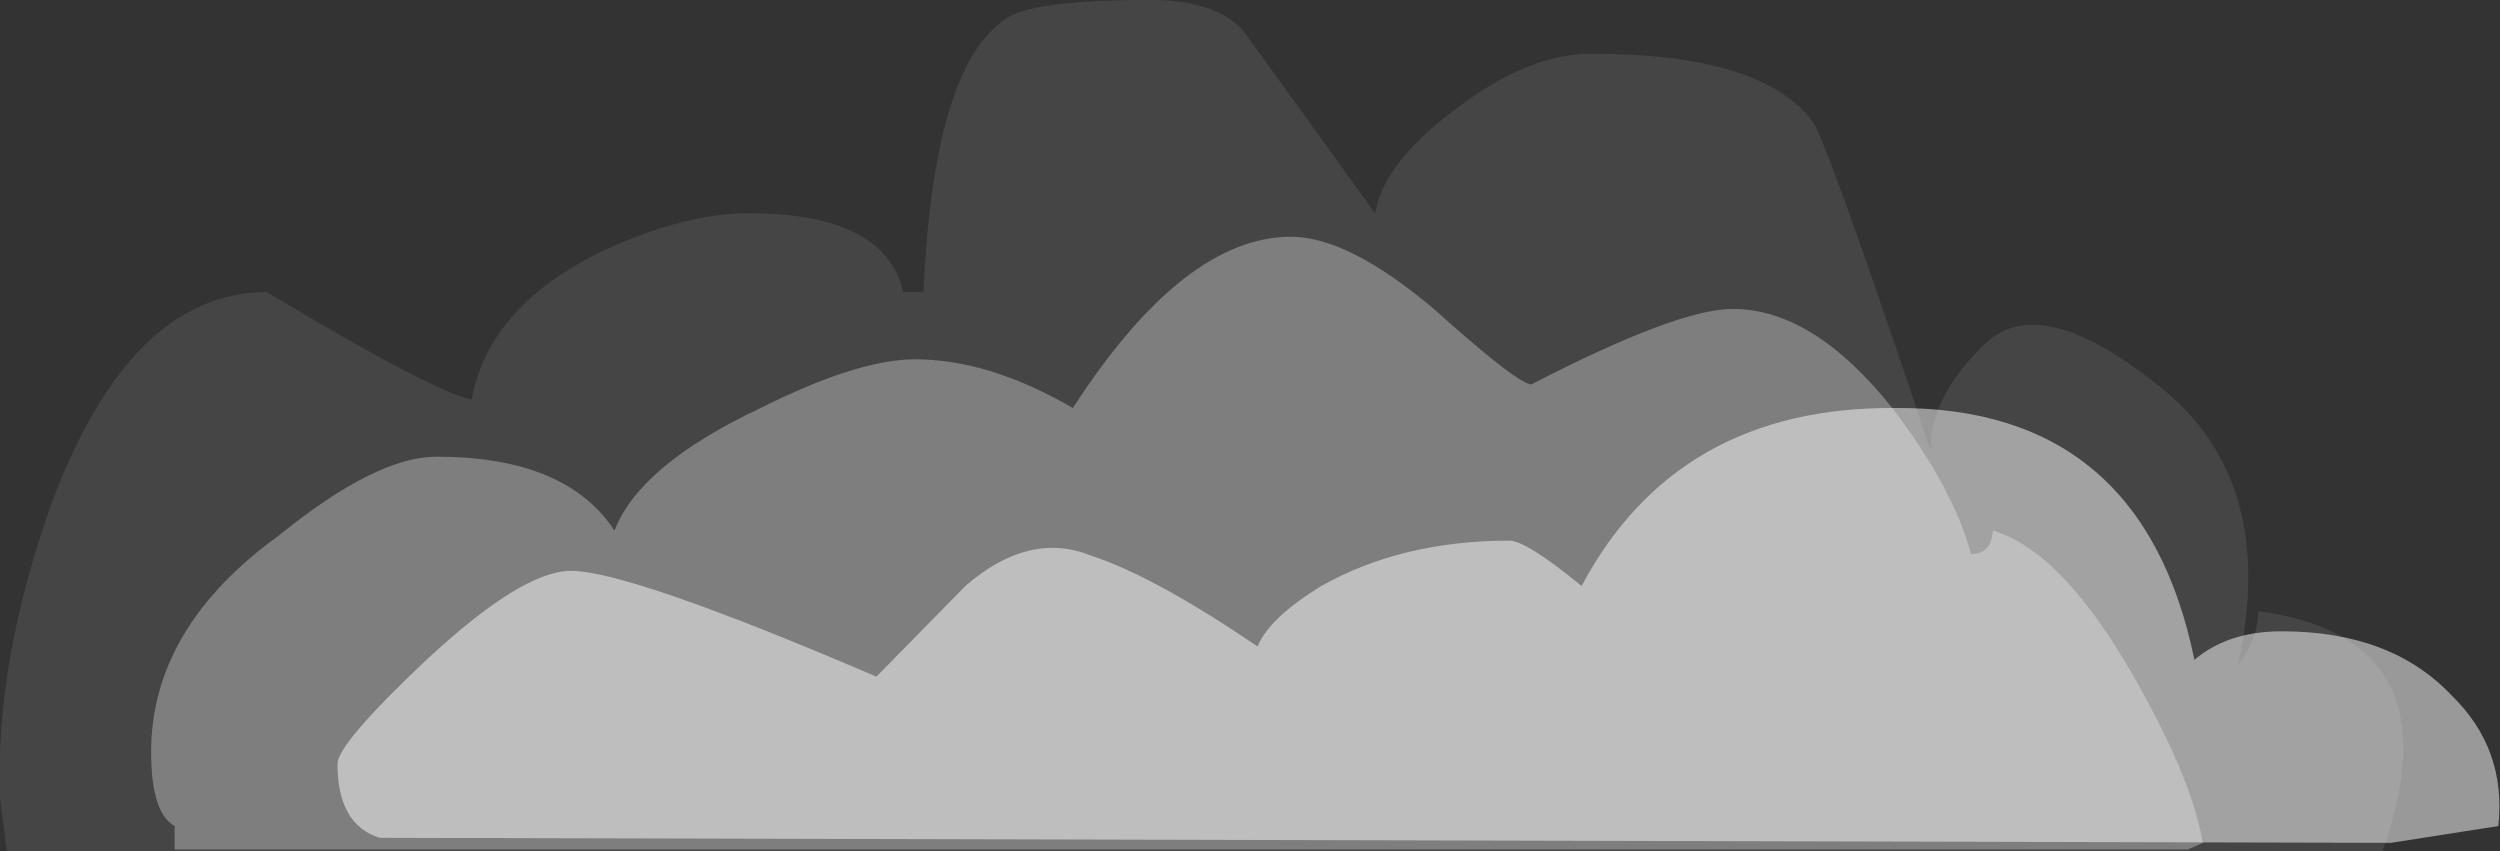
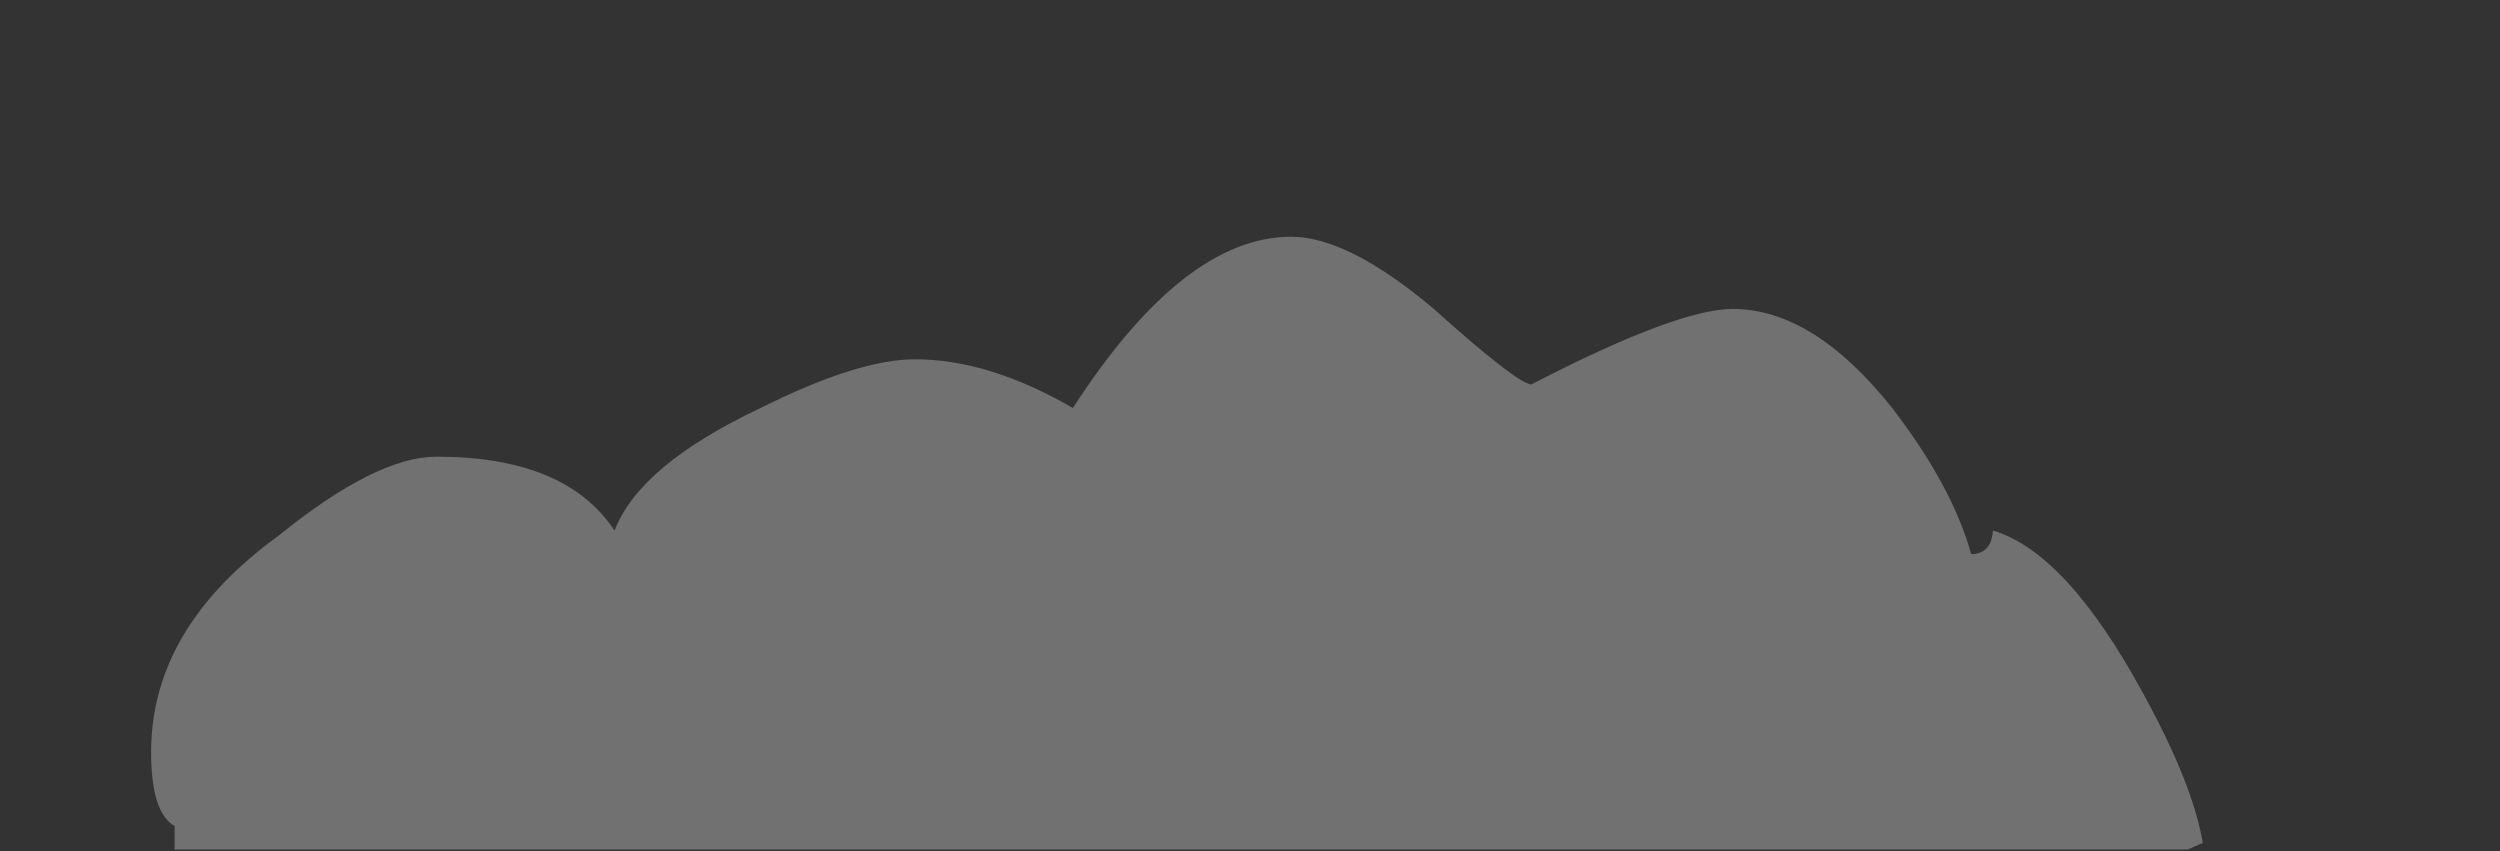
<svg xmlns="http://www.w3.org/2000/svg" height="25.35px" width="74.45px">
  <rect width="100%" height="100%" fill="#333333" stroke="none" />
  <g transform="matrix(1.0, 0.0, 0.0, 1.0, 57.05, 20.8)">
-     <path d="M-12.1 -4.7 Q-11.6 -4.7 -9.95 -3.35 -7.1 -8.7 -0.6 -8.65 6.75 -8.7 8.3 -1.15 9.3 -2.0 10.9 -2.0 14.15 -2.0 15.95 -0.1 17.6 1.5 17.35 3.8 L14.15 4.3 -45.75 4.15 Q-47.0 3.75 -47.0 1.95 -47.0 1.35 -44.35 -1.15 -41.5 -3.8 -40.05 -3.8 -38.3 -3.8 -30.95 -0.65 L-28.3 -3.35 Q-26.4 -5.0 -24.55 -4.25 -22.7 -3.65 -19.6 -1.55 -19.25 -2.4 -17.7 -3.35 -15.3 -4.7 -12.1 -4.7" fill="#ffffff" fill-opacity="0.502" fill-rule="evenodd" stroke="none" />
    <path d="M2.3 -5.0 Q4.5 -4.35 6.8 -0.1 8.25 2.55 8.55 4.3 L8.1 4.5 -51.85 4.5 -51.85 3.8 Q-52.55 3.4 -52.55 1.6 -52.55 -2.1 -48.75 -4.85 -45.85 -7.2 -44.05 -7.2 -40.2 -7.2 -38.75 -5.0 -38.0 -6.95 -34.4 -8.65 -31.5 -10.1 -29.8 -10.1 -27.6 -10.1 -25.1 -8.65 -21.8 -13.75 -18.6 -13.75 -16.9 -13.75 -14.35 -11.6 -11.9 -9.4 -11.45 -9.35 -7.1 -11.6 -5.45 -11.6 -3.05 -11.6 -0.7 -8.65 1.1 -6.3 1.65 -4.3 2.25 -4.3 2.3 -5.0" fill="#ffffff" fill-opacity="0.302" fill-rule="evenodd" stroke="none" />
-     <path d="M9.6 -1.0 Q10.2 -1.8 10.2 -2.6 16.15 -1.8 13.9 4.55 L-56.85 4.55 -57.05 2.95 Q-57.2 -1.1 -55.5 -5.85 -53.15 -12.1 -49.1 -12.1 -44.1 -9.1 -43.0 -8.9 -42.5 -11.7 -39.05 -13.35 -36.65 -14.45 -34.75 -14.45 -30.7 -14.45 -30.15 -12.1 L-29.55 -12.1 Q-29.25 -18.75 -27.15 -20.2 -26.45 -20.8 -22.8 -20.8 -20.8 -20.8 -20.0 -19.85 L-16.1 -14.45 Q-15.85 -15.95 -13.7 -17.55 -11.55 -19.2 -9.65 -19.2 -4.55 -19.2 -3.05 -17.15 -2.6 -16.4 -0.2 -9.3 L0.45 -7.35 Q0.4 -8.95 2.05 -10.55 3.7 -12.15 7.25 -9.3 10.8 -6.5 9.6 -1.0" fill="#ffffff" fill-opacity="0.09" fill-rule="evenodd" stroke="none" />
  </g>
</svg>